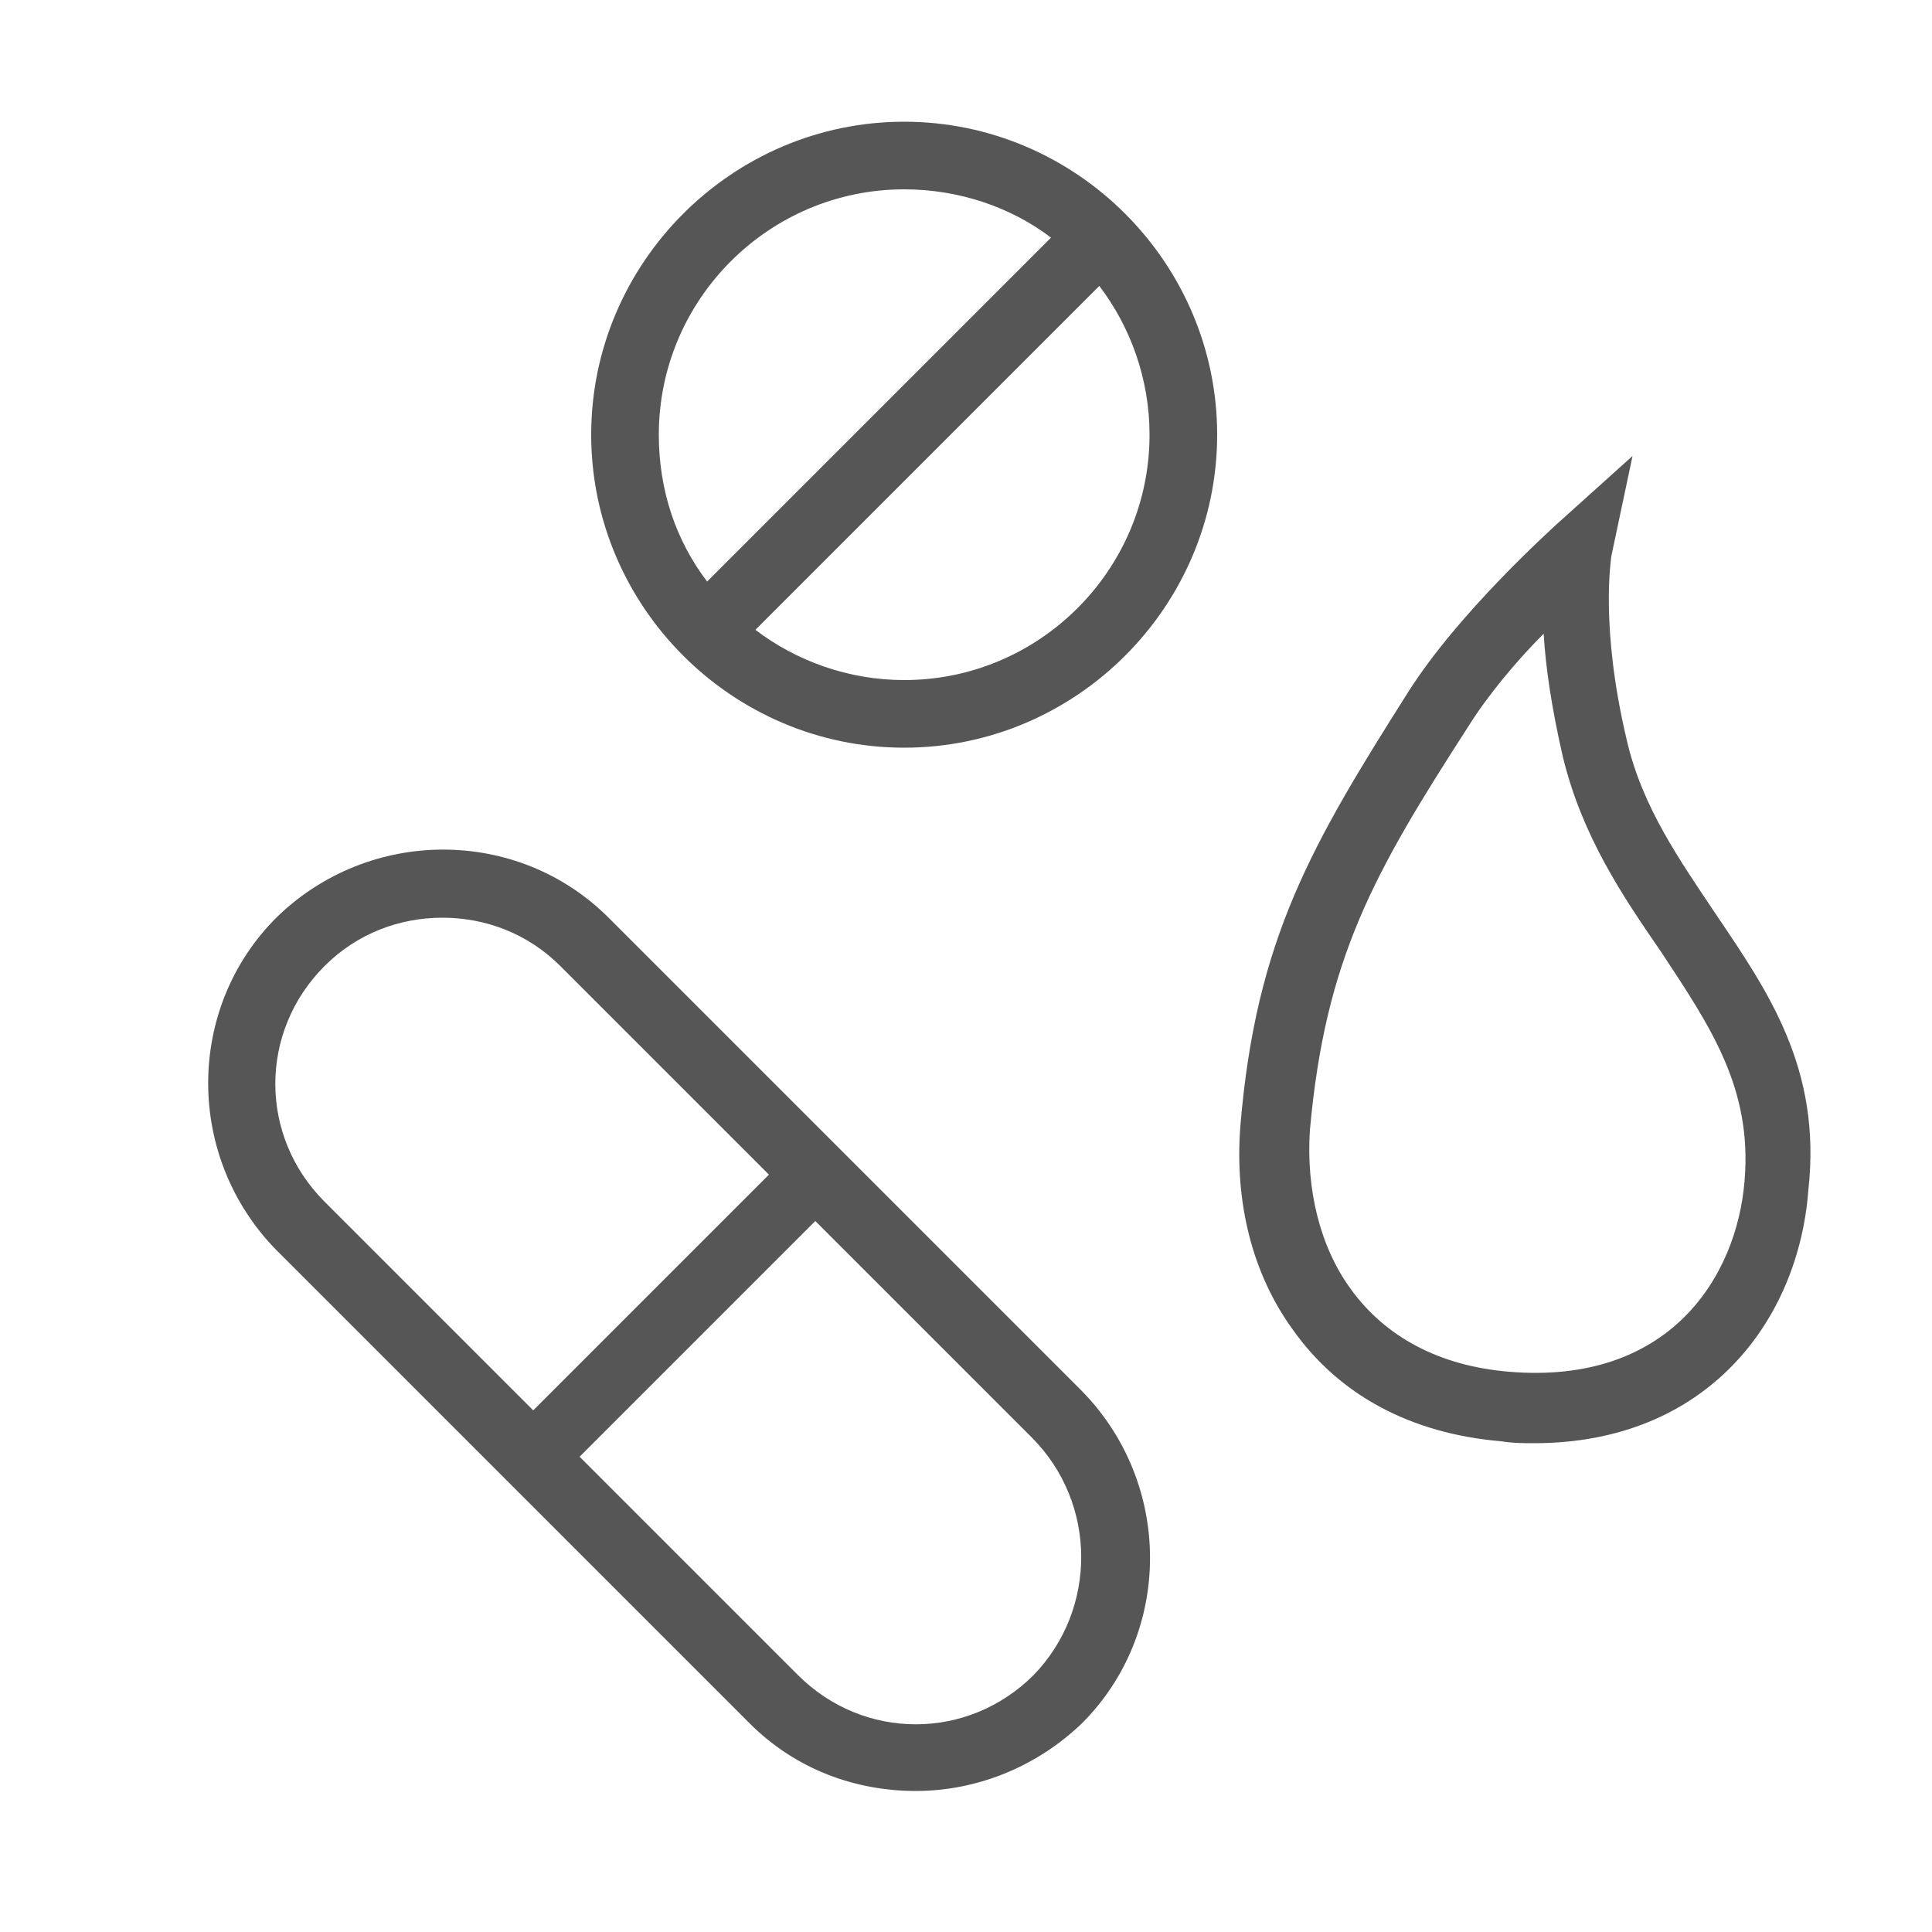
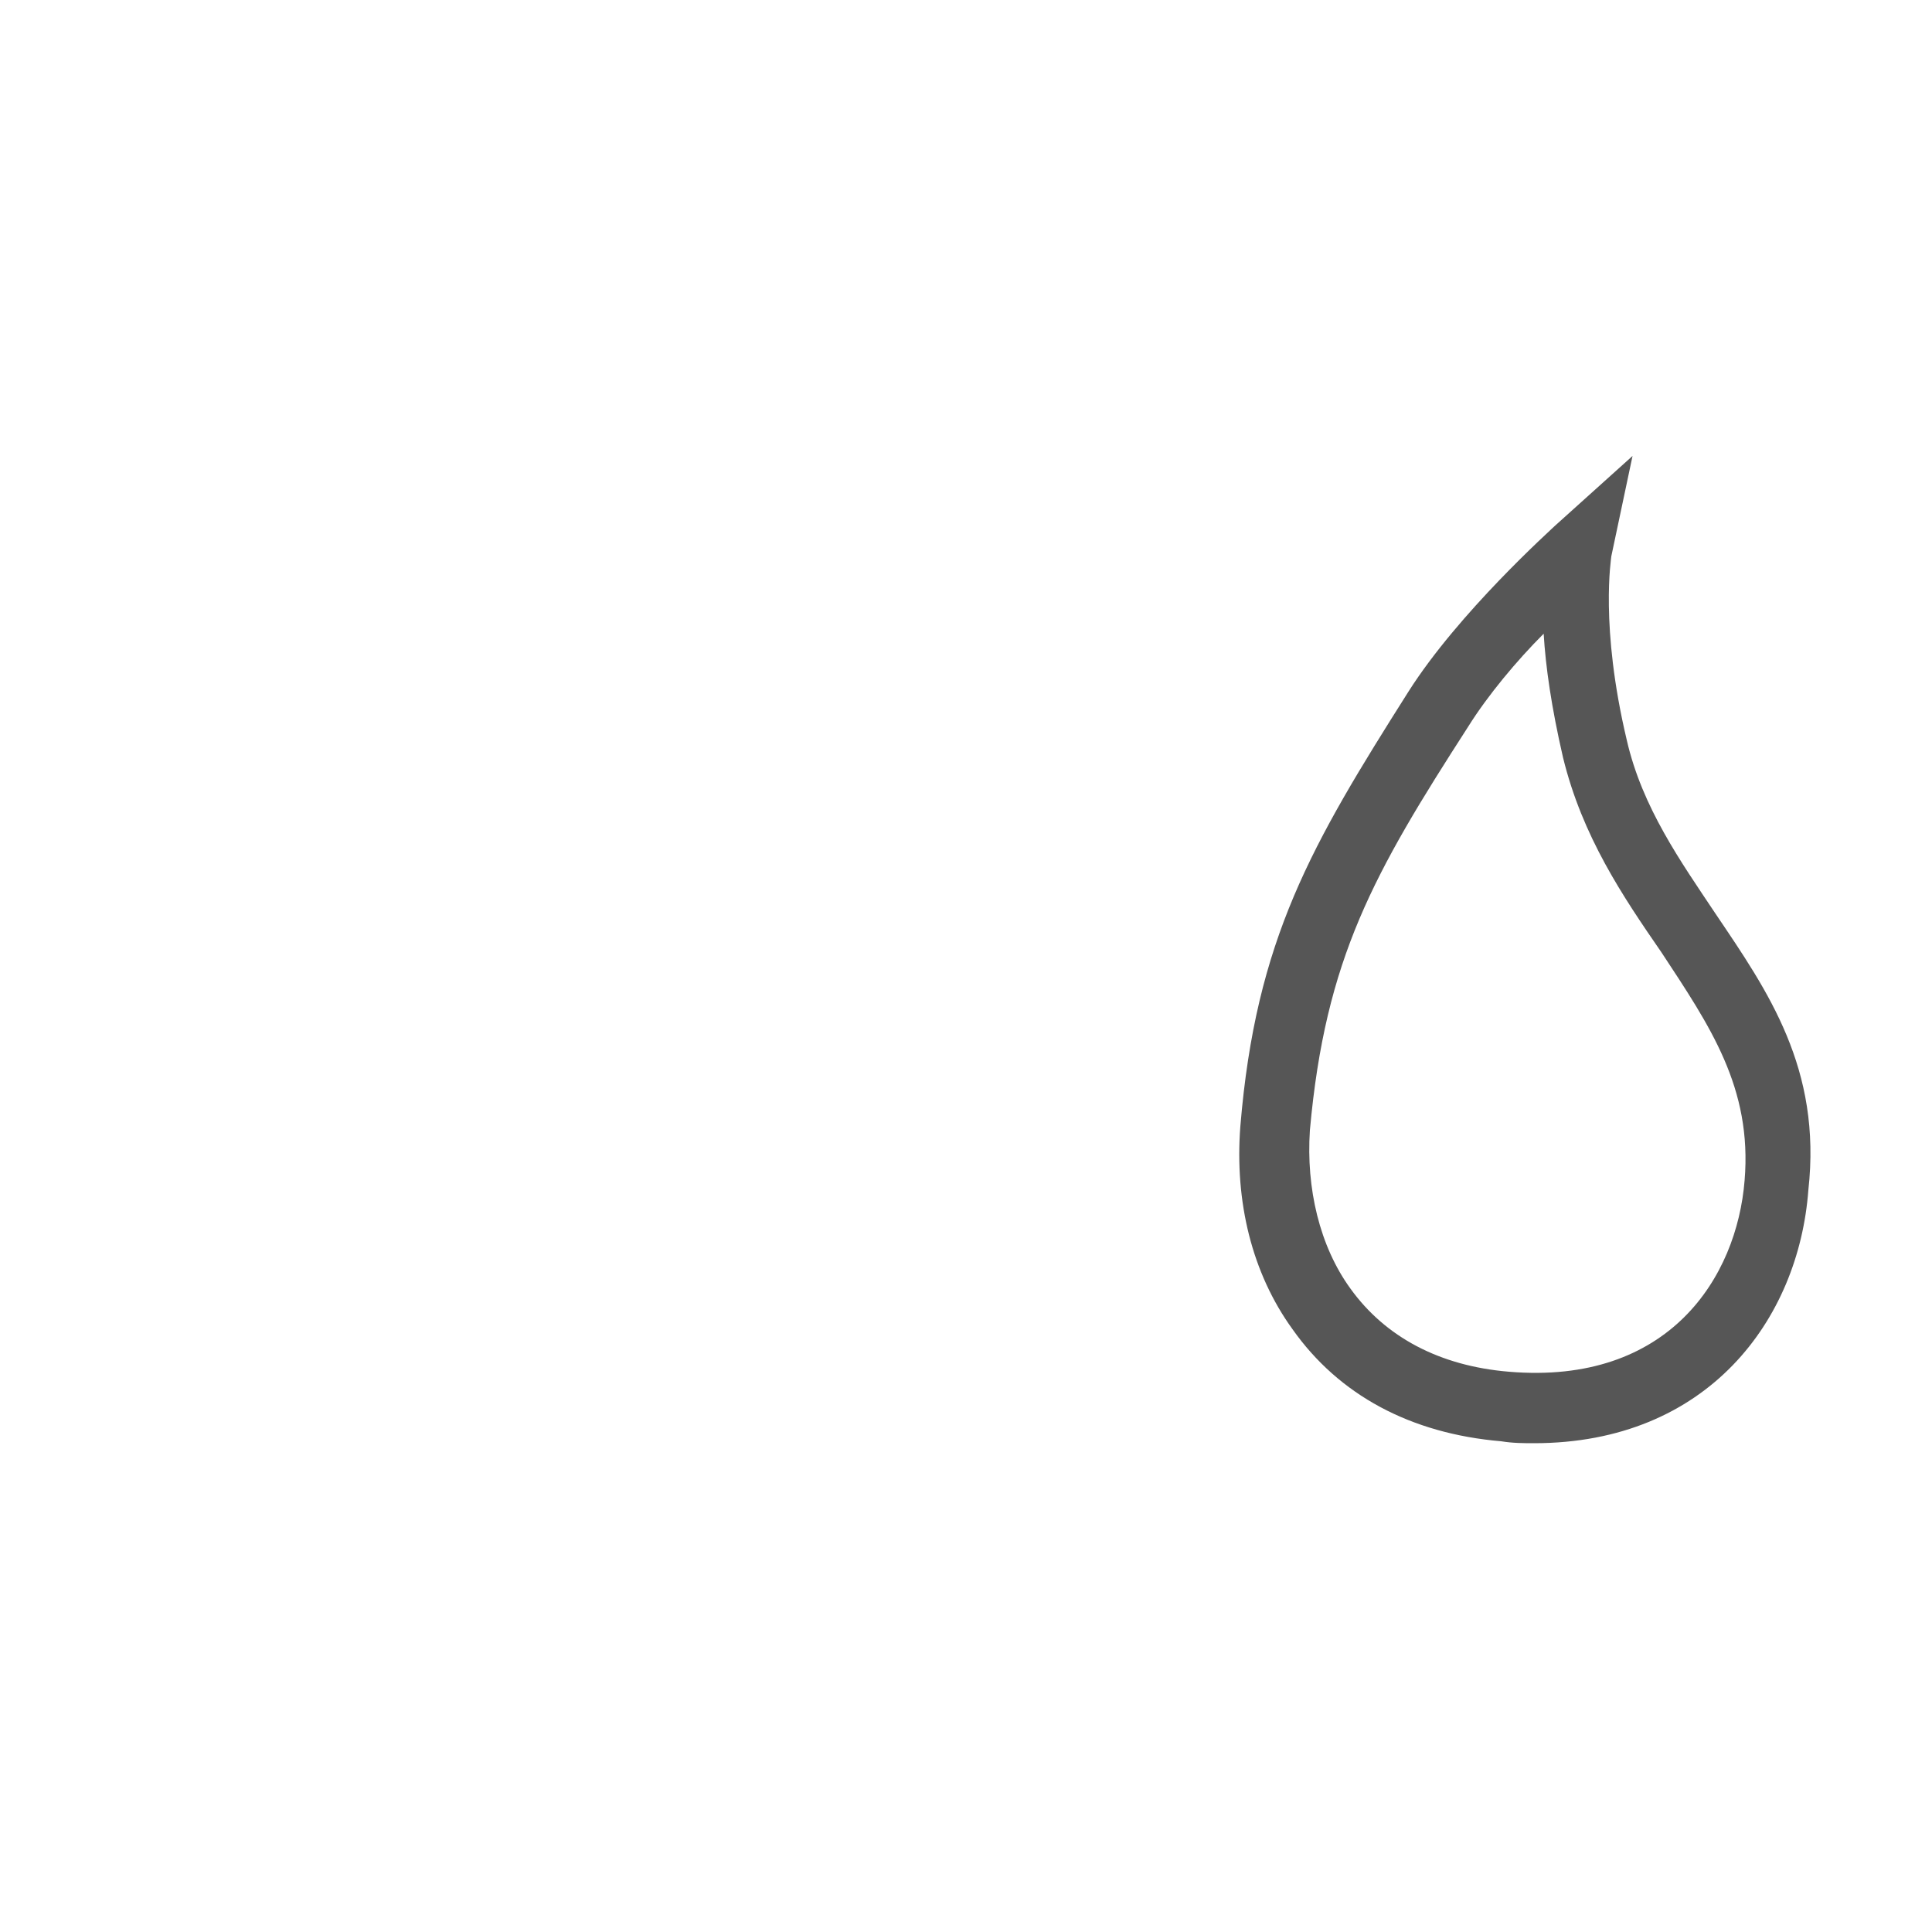
<svg xmlns="http://www.w3.org/2000/svg" version="1.1" id="Ebene_1" x="0px" y="0px" viewBox="0 0 100 100" enable-background="new 0 0 100 100" xml:space="preserve">
  <g>
    <path fill="#565656" d="M88.8,47.3c-1.8-2.7-3.8-5.5-4.6-9c-1.4-5.9-0.8-9.4-0.8-9.5l1.1-5.2l-4,3.6c-0.2,0.2-5,4.5-7.6,8.6   c-5,7.9-7.9,12.8-8.7,22.5c-0.3,3.9,0.6,7.6,2.7,10.5c2.4,3.4,6.1,5.4,10.8,5.8c0.6,0.1,1.2,0.1,1.7,0.1c9,0,13.7-6.4,14.2-13.1   C94.3,55.3,91.5,51.3,88.8,47.3z M90.3,61.1c-0.4,5-3.9,10.6-12.2,9.9c-3.6-0.3-6.4-1.8-8.2-4.3c-1.6-2.2-2.3-5.2-2.1-8.2   c0.8-8.9,3.3-13.3,8.2-20.9c1-1.6,2.5-3.4,3.9-4.8c0.1,1.7,0.4,3.8,1,6.4c1,4.1,3.1,7.2,5.1,10.1C88.5,53.1,90.7,56.3,90.3,61.1z" />
-     <path fill="#565656" d="M31.5,47.5c-4.7-4.7-12.4-4.7-17.2,0c-4.7,4.7-4.7,12.4,0,17.2l24.5,24.5c2.4,2.4,5.5,3.5,8.6,3.5   s6.2-1.2,8.6-3.5c4.7-4.7,4.7-12.4,0-17.2L31.5,47.5z M16.8,50c1.7-1.7,3.9-2.5,6.1-2.5c2.2,0,4.4,0.8,6.1,2.5l10.8,10.8L27.6,73   L16.8,62.2C13.4,58.8,13.4,53.4,16.8,50z M53.5,86.7c-3.4,3.4-8.8,3.4-12.2,0L30,75.4l12.2-12.2l11.2,11.2   C56.8,77.8,56.8,83.3,53.5,86.7z" />
-     <path fill="#565656" d="M46.8,6.3c-8.9,0-16.2,7.3-16.2,16.2s7.3,16.2,16.2,16.2S63,31.4,63,22.5S55.7,6.3,46.8,6.3z M46.8,9.8   c2.8,0,5.5,0.9,7.6,2.5L36.6,30.1c-1.6-2.1-2.5-4.7-2.5-7.6C34.1,15.5,39.8,9.8,46.8,9.8z M46.8,35.2c-2.9,0-5.6-1-7.7-2.6   l17.8-17.8c1.6,2.1,2.6,4.8,2.6,7.7C59.5,29.5,53.8,35.2,46.8,35.2z" />
  </g>
</svg>